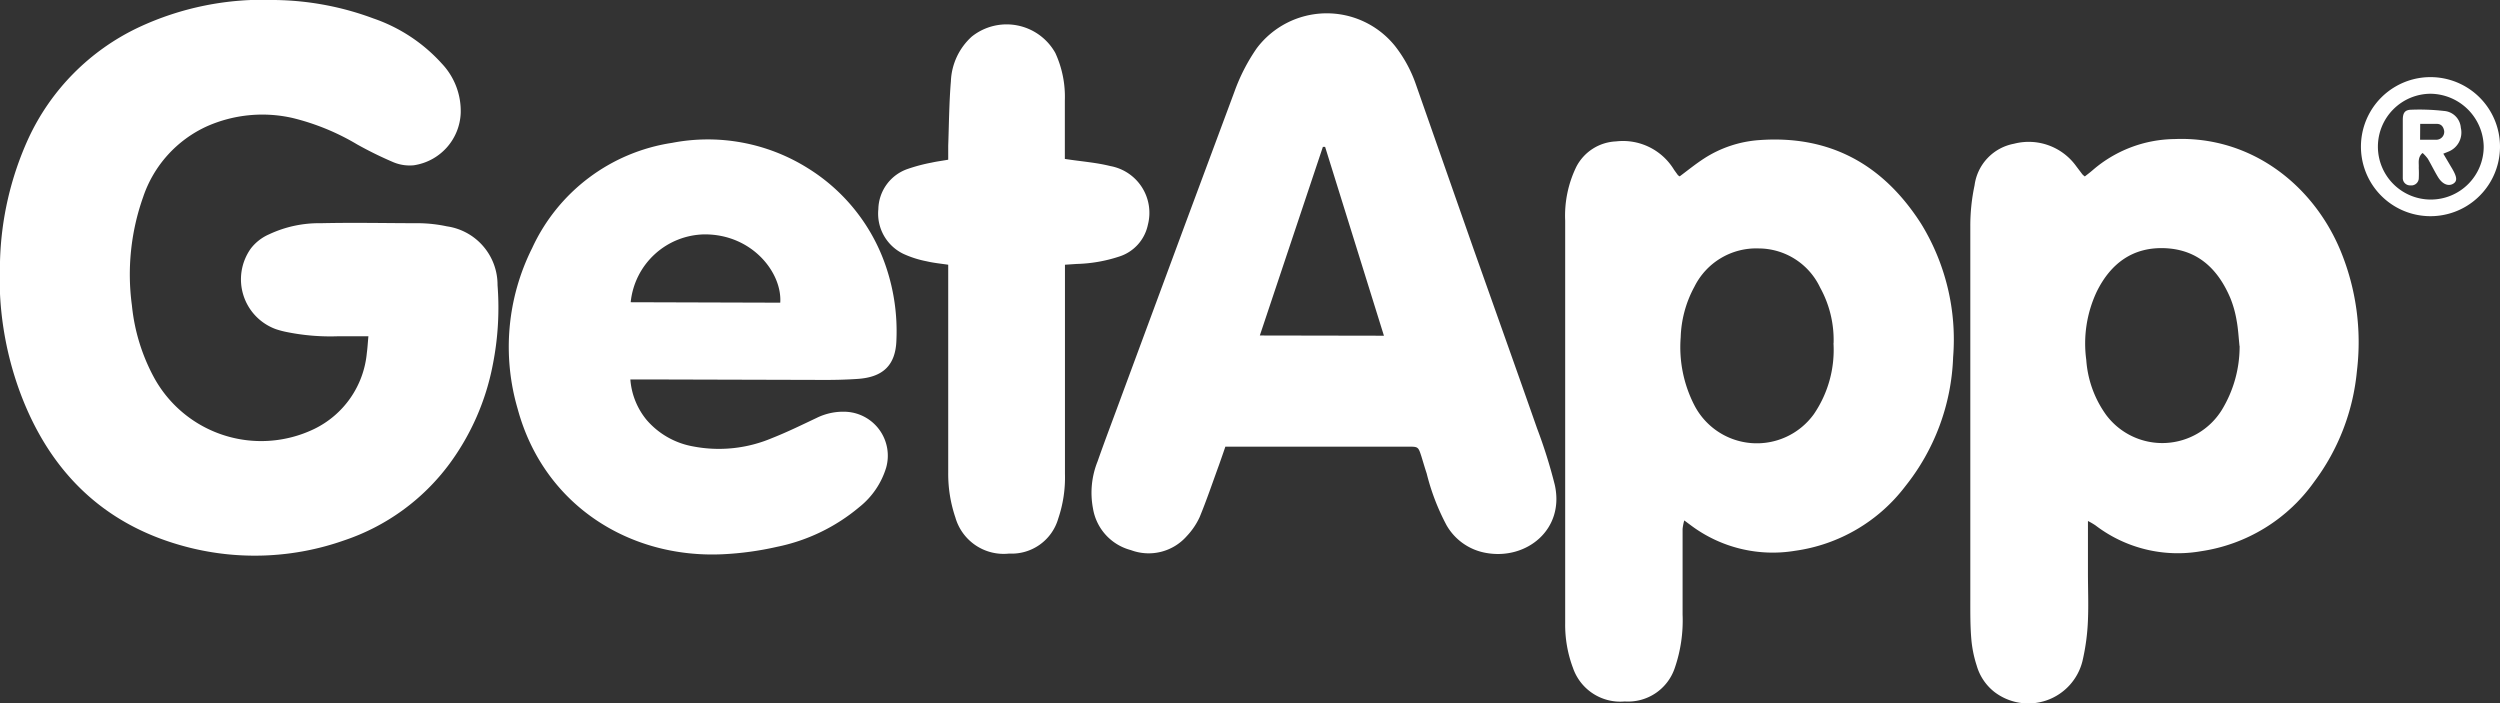
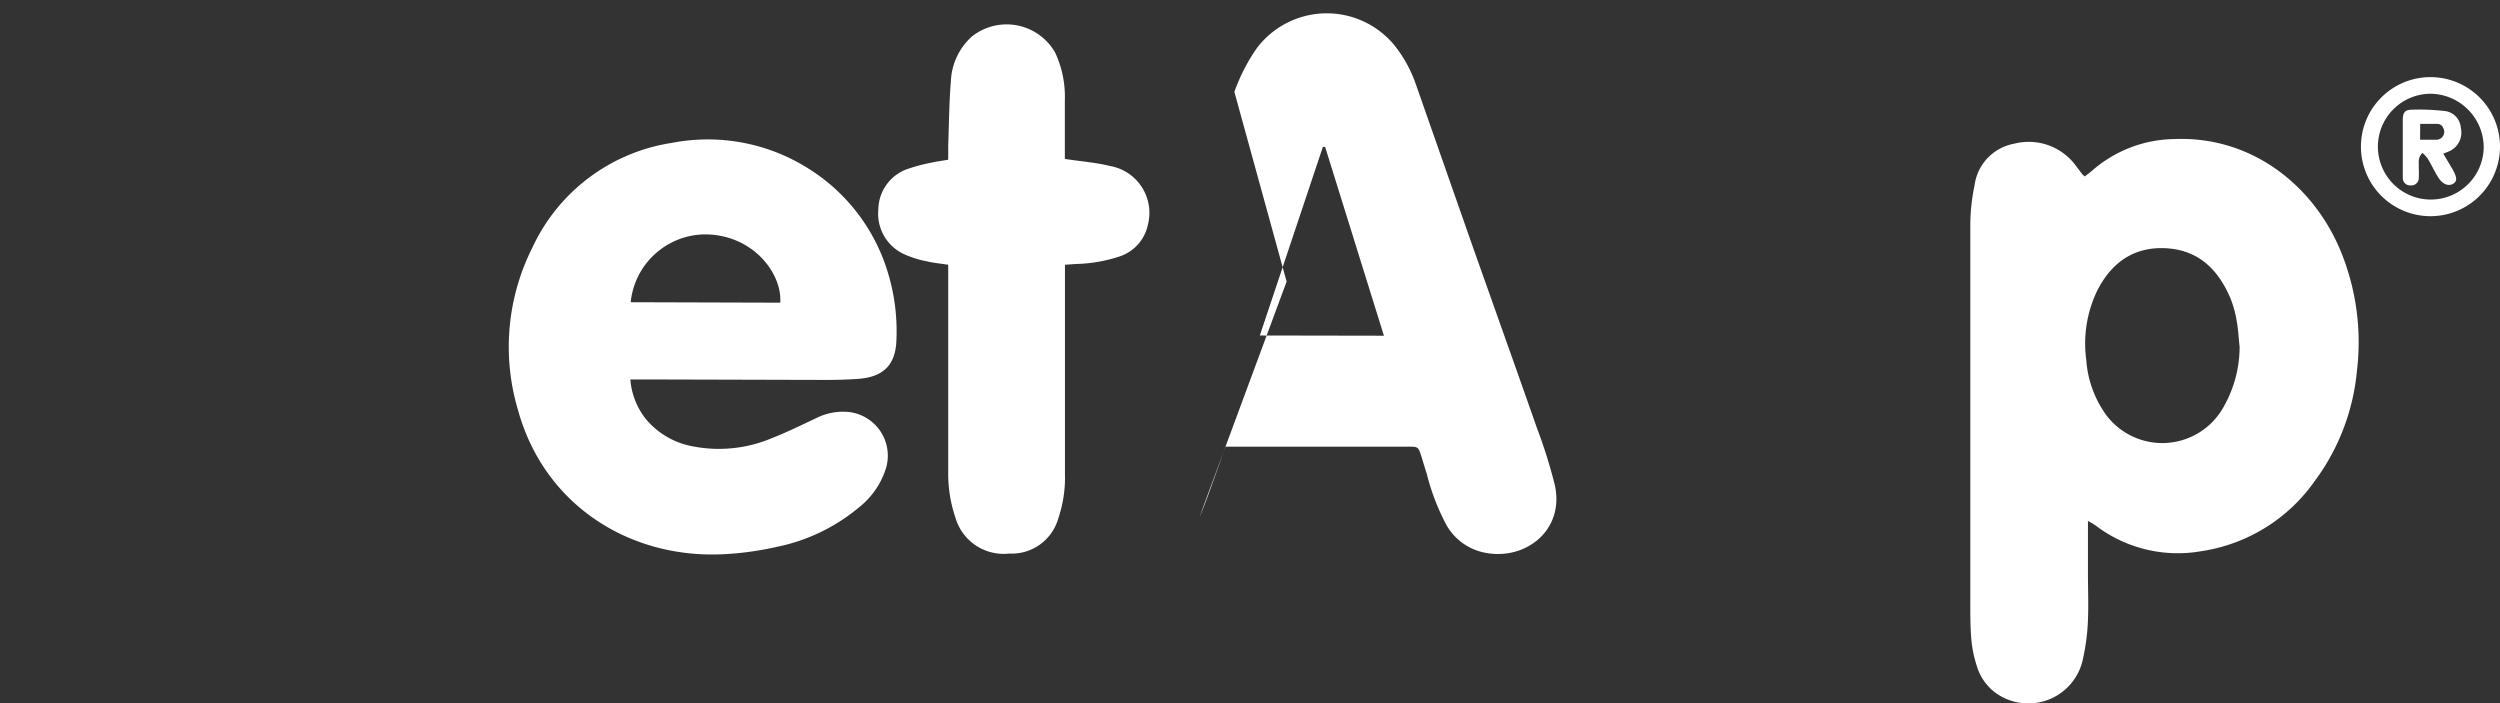
<svg xmlns="http://www.w3.org/2000/svg" id="Layer_1" data-name="Layer 1" viewBox="0 0 224 63">
  <rect x="0" y="0" width="224" height="63" fill="#333333" stroke="none" />
  <defs>
    <style>
      .cls-1 {
        fill: none;
      }

      .cls-2 {
        clip-path: url(#clip-path);
      }

      .cls-3 {
        fill: #fff;
      }
    </style>
    <clipPath id="clip-path">
      <rect class="cls-1" width="224" height="63" />
    </clipPath>
  </defs>
  <title>getapp</title>
  <g class="cls-2">
-     <path class="cls-3" d="M33,30.13H30.27a19.62,19.62,0,0,1-4.63-.39,7.9,7.9,0,0,1-.9-.24,4.75,4.75,0,0,1-2.26-7.24A4.14,4.14,0,0,1,24.1,21,10.5,10.5,0,0,1,28.75,20c3-.07,5.91,0,8.86,0a12.85,12.85,0,0,1,2.43.28,5.29,5.29,0,0,1,4.54,5.27,26.23,26.23,0,0,1-.43,7.15,21.91,21.91,0,0,1-3.87,8.85,19.4,19.4,0,0,1-9.45,6.87,24.09,24.09,0,0,1-14,.61c-7.45-1.91-12.34-6.7-15-13.79A29.67,29.67,0,0,1,0,23.44a28.29,28.29,0,0,1,2.53-11,20.55,20.55,0,0,1,9.92-10A26.23,26.23,0,0,1,24.57,0a26.17,26.17,0,0,1,8.88,1.65,14.66,14.66,0,0,1,6.14,4.05,6.18,6.18,0,0,1,1.69,4.43,4.93,4.93,0,0,1-4.21,4.68,3.79,3.79,0,0,1-1.81-.27A33.79,33.79,0,0,1,32,12.94a21,21,0,0,0-5.79-2.37,12.26,12.26,0,0,0-7.63.73,10.71,10.71,0,0,0-5.76,6.37,20.72,20.72,0,0,0-1,9.7,17.11,17.11,0,0,0,1.94,6.38A10.94,10.94,0,0,0,28.1,38.46a8.43,8.43,0,0,0,4.77-6.85c.06-.42.08-.85.14-1.49" />
-     <path class="cls-3" d="M150.49,15.81c.75-.56,1.44-1.12,2.18-1.6a10.43,10.43,0,0,1,5-1.66c6.37-.45,11.11,2.25,14.47,7.51A19.81,19.81,0,0,1,175,32a19.61,19.61,0,0,1-4.27,11.55,15,15,0,0,1-9.89,5.8,12.23,12.23,0,0,1-9.27-2.23l-.66-.49a4.44,4.44,0,0,0-.15.77c0,2.55,0,5.1,0,7.66a13.07,13.07,0,0,1-.7,4.79,4.41,4.41,0,0,1-4.48,3,4.48,4.48,0,0,1-4.64-3,11,11,0,0,1-.7-4q0-18,0-36.08a10,10,0,0,1,1-4.83,4.21,4.21,0,0,1,3.55-2.27A5.35,5.35,0,0,1,150,15.22l.34.47a1,1,0,0,0,.17.12m13.78,14.95a9.7,9.7,0,0,0-1.21-5,6.11,6.11,0,0,0-5.49-3.5,6.18,6.18,0,0,0-5.77,3.43,10.09,10.09,0,0,0-1.23,4.54,11.36,11.36,0,0,0,1.21,6.05,6.3,6.3,0,0,0,10.72.83,10.2,10.2,0,0,0,1.76-6.37" />
    <path class="cls-3" d="M187.08,46.66c0,1.61,0,3.12,0,4.62s.06,2.86,0,4.29a19.36,19.36,0,0,1-.49,3.66A5,5,0,0,1,178.7,62a4.62,4.62,0,0,1-1.59-2.37,10.53,10.53,0,0,1-.48-2.37c-.1-1.19-.09-2.39-.09-3.59q0-16.7,0-33.39a17.35,17.35,0,0,1,.38-3.67,4.37,4.37,0,0,1,3.53-3.73,5.24,5.24,0,0,1,5.57,2l.56.74a1.67,1.67,0,0,0,.22.19c.23-.18.47-.36.7-.56a11.41,11.41,0,0,1,7.34-2.79c6.8-.28,12.4,4.05,14.87,10a21.48,21.48,0,0,1,1.47,10.78,19.6,19.6,0,0,1-3.83,9.93,15.14,15.14,0,0,1-10.14,6.22,12.14,12.14,0,0,1-9.46-2.32,6.73,6.73,0,0,0-.69-.4M200.66,31c-.08-.77-.12-1.54-.26-2.29a9.56,9.56,0,0,0-.56-2c-1.09-2.57-2.88-4.33-5.81-4.47s-4.93,1.38-6.17,3.91a10.91,10.91,0,0,0-.93,6.1,9.54,9.54,0,0,0,1.79,4.94,6.28,6.28,0,0,0,10.35-.45,10.93,10.93,0,0,0,1.6-5.73" />
-     <path class="cls-3" d="M109.8,40c-.2.59-.39,1.13-.58,1.67-.57,1.56-1.1,3.13-1.73,4.66a6.3,6.3,0,0,1-1.16,1.71,4.54,4.54,0,0,1-5,1.25,4.63,4.63,0,0,1-3.4-3.74,7.53,7.53,0,0,1,.41-4.2c.7-2,1.47-4,2.2-6l5.59-15.1L110.6,8.23a16.77,16.77,0,0,1,2-3.9A7.85,7.85,0,0,1,125,4.13a11.86,11.86,0,0,1,1.87,3.45L132,22.22c1.91,5.39,3.83,10.77,5.72,16.16a45.25,45.25,0,0,1,1.59,5.07c.89,4-2.53,6.72-6.11,6.1a5.08,5.08,0,0,1-3.59-2.49,20.15,20.15,0,0,1-1.78-4.64c-.17-.51-.31-1-.48-1.55-.28-.85-.28-.85-1.22-.85H109.8M124,30.08l-5.27-16.92-.2,0-5.65,16.9Z" />
+     <path class="cls-3" d="M109.8,40c-.2.59-.39,1.13-.58,1.67-.57,1.56-1.1,3.13-1.73,4.66c.7-2,1.47-4,2.2-6l5.59-15.1L110.6,8.23a16.77,16.77,0,0,1,2-3.9A7.85,7.85,0,0,1,125,4.13a11.86,11.86,0,0,1,1.87,3.45L132,22.22c1.91,5.39,3.83,10.77,5.72,16.16a45.25,45.25,0,0,1,1.59,5.07c.89,4-2.53,6.72-6.11,6.1a5.08,5.08,0,0,1-3.59-2.49,20.15,20.15,0,0,1-1.78-4.64c-.17-.51-.31-1-.48-1.55-.28-.85-.28-.85-1.22-.85H109.8M124,30.08l-5.27-16.92-.2,0-5.65,16.9Z" />
    <path class="cls-3" d="M56.48,34a6.47,6.47,0,0,0,1.46,3.63A7.15,7.15,0,0,0,62.11,40a12.21,12.21,0,0,0,7.07-.75c1.37-.54,2.69-1.19,4-1.81a5.37,5.37,0,0,1,2.71-.54,3.94,3.94,0,0,1,3.51,5A7.17,7.17,0,0,1,77,45.43,16.63,16.63,0,0,1,69.6,49a27.68,27.68,0,0,1-4.83.66c-8.41.4-16.06-4.45-18.38-13a19.76,19.76,0,0,1,1.29-14.43A16.52,16.52,0,0,1,60.22,12.8,16.86,16.86,0,0,1,72.4,15.08a16.63,16.63,0,0,1,7,8.86,18,18,0,0,1,.92,6.5c-.06,2.33-1.25,3.36-3.47,3.51-1.16.08-2.32.1-3.49.09L58.77,34h-2.3m13.44-6.88C70.09,24.44,67.4,21,63.15,21a6.76,6.76,0,0,0-6.64,6.08Z" />
    <path class="cls-3" d="M95.41,14.24c1.49.23,2.81.32,4.08.64a4.26,4.26,0,0,1,3.36,5.26A3.8,3.8,0,0,1,100.24,23a13.16,13.16,0,0,1-3.77.65l-1.05.07v1.74q0,8.52,0,17a11.44,11.44,0,0,1-.6,4,4.34,4.34,0,0,1-4.4,3.14,4.5,4.5,0,0,1-4.82-3.24,12.16,12.16,0,0,1-.64-4c0-2.51,0-5,0-7.54,0-3.67,0-7.34,0-11.1-.66-.1-1.31-.16-1.94-.31a9.11,9.11,0,0,1-2.09-.67,4,4,0,0,1-2.23-4,3.89,3.89,0,0,1,2.65-3.61,15.23,15.23,0,0,1,2.12-.56c.45-.1.91-.16,1.49-.26,0-.42,0-.84,0-1.25.07-1.93.08-3.86.24-5.78a5.69,5.69,0,0,1,1.87-4,5,5,0,0,1,7.49,1.47A9.39,9.39,0,0,1,95.41,9c0,1.39,0,2.78,0,4.17,0,.38,0,.76,0,1.11" />
    <path class="cls-3" d="M211.54,13.14a6.23,6.23,0,1,1,12.46,0,6.23,6.23,0,1,1-12.46,0m11,0a4.82,4.82,0,0,0-4.73-4.74,4.74,4.74,0,1,0,4.73,4.74" />
    <path class="cls-3" d="M217,13.76c-.4.42-.25.87-.28,1.27a9.52,9.52,0,0,1,0,1,.67.67,0,0,1-.75.58.65.65,0,0,1-.68-.65c0-.31,0-.62,0-.93,0-1.43,0-2.85,0-4.28,0-.65.19-.91.78-.92a19.41,19.41,0,0,1,2.9.11,1.63,1.63,0,0,1,1.52,1.51,1.84,1.84,0,0,1-1.15,2.15l-.42.17.81,1.37c.43.74.45,1.09.08,1.32s-.93.13-1.38-.62c-.32-.53-.59-1.09-.9-1.62a3.54,3.54,0,0,0-.46-.51m-.23-1.19c.58,0,1,0,1.49,0a.71.71,0,0,0,.67-.78c-.06-.36-.25-.65-.68-.64l-1.47,0Z" />
  </g>
</svg>